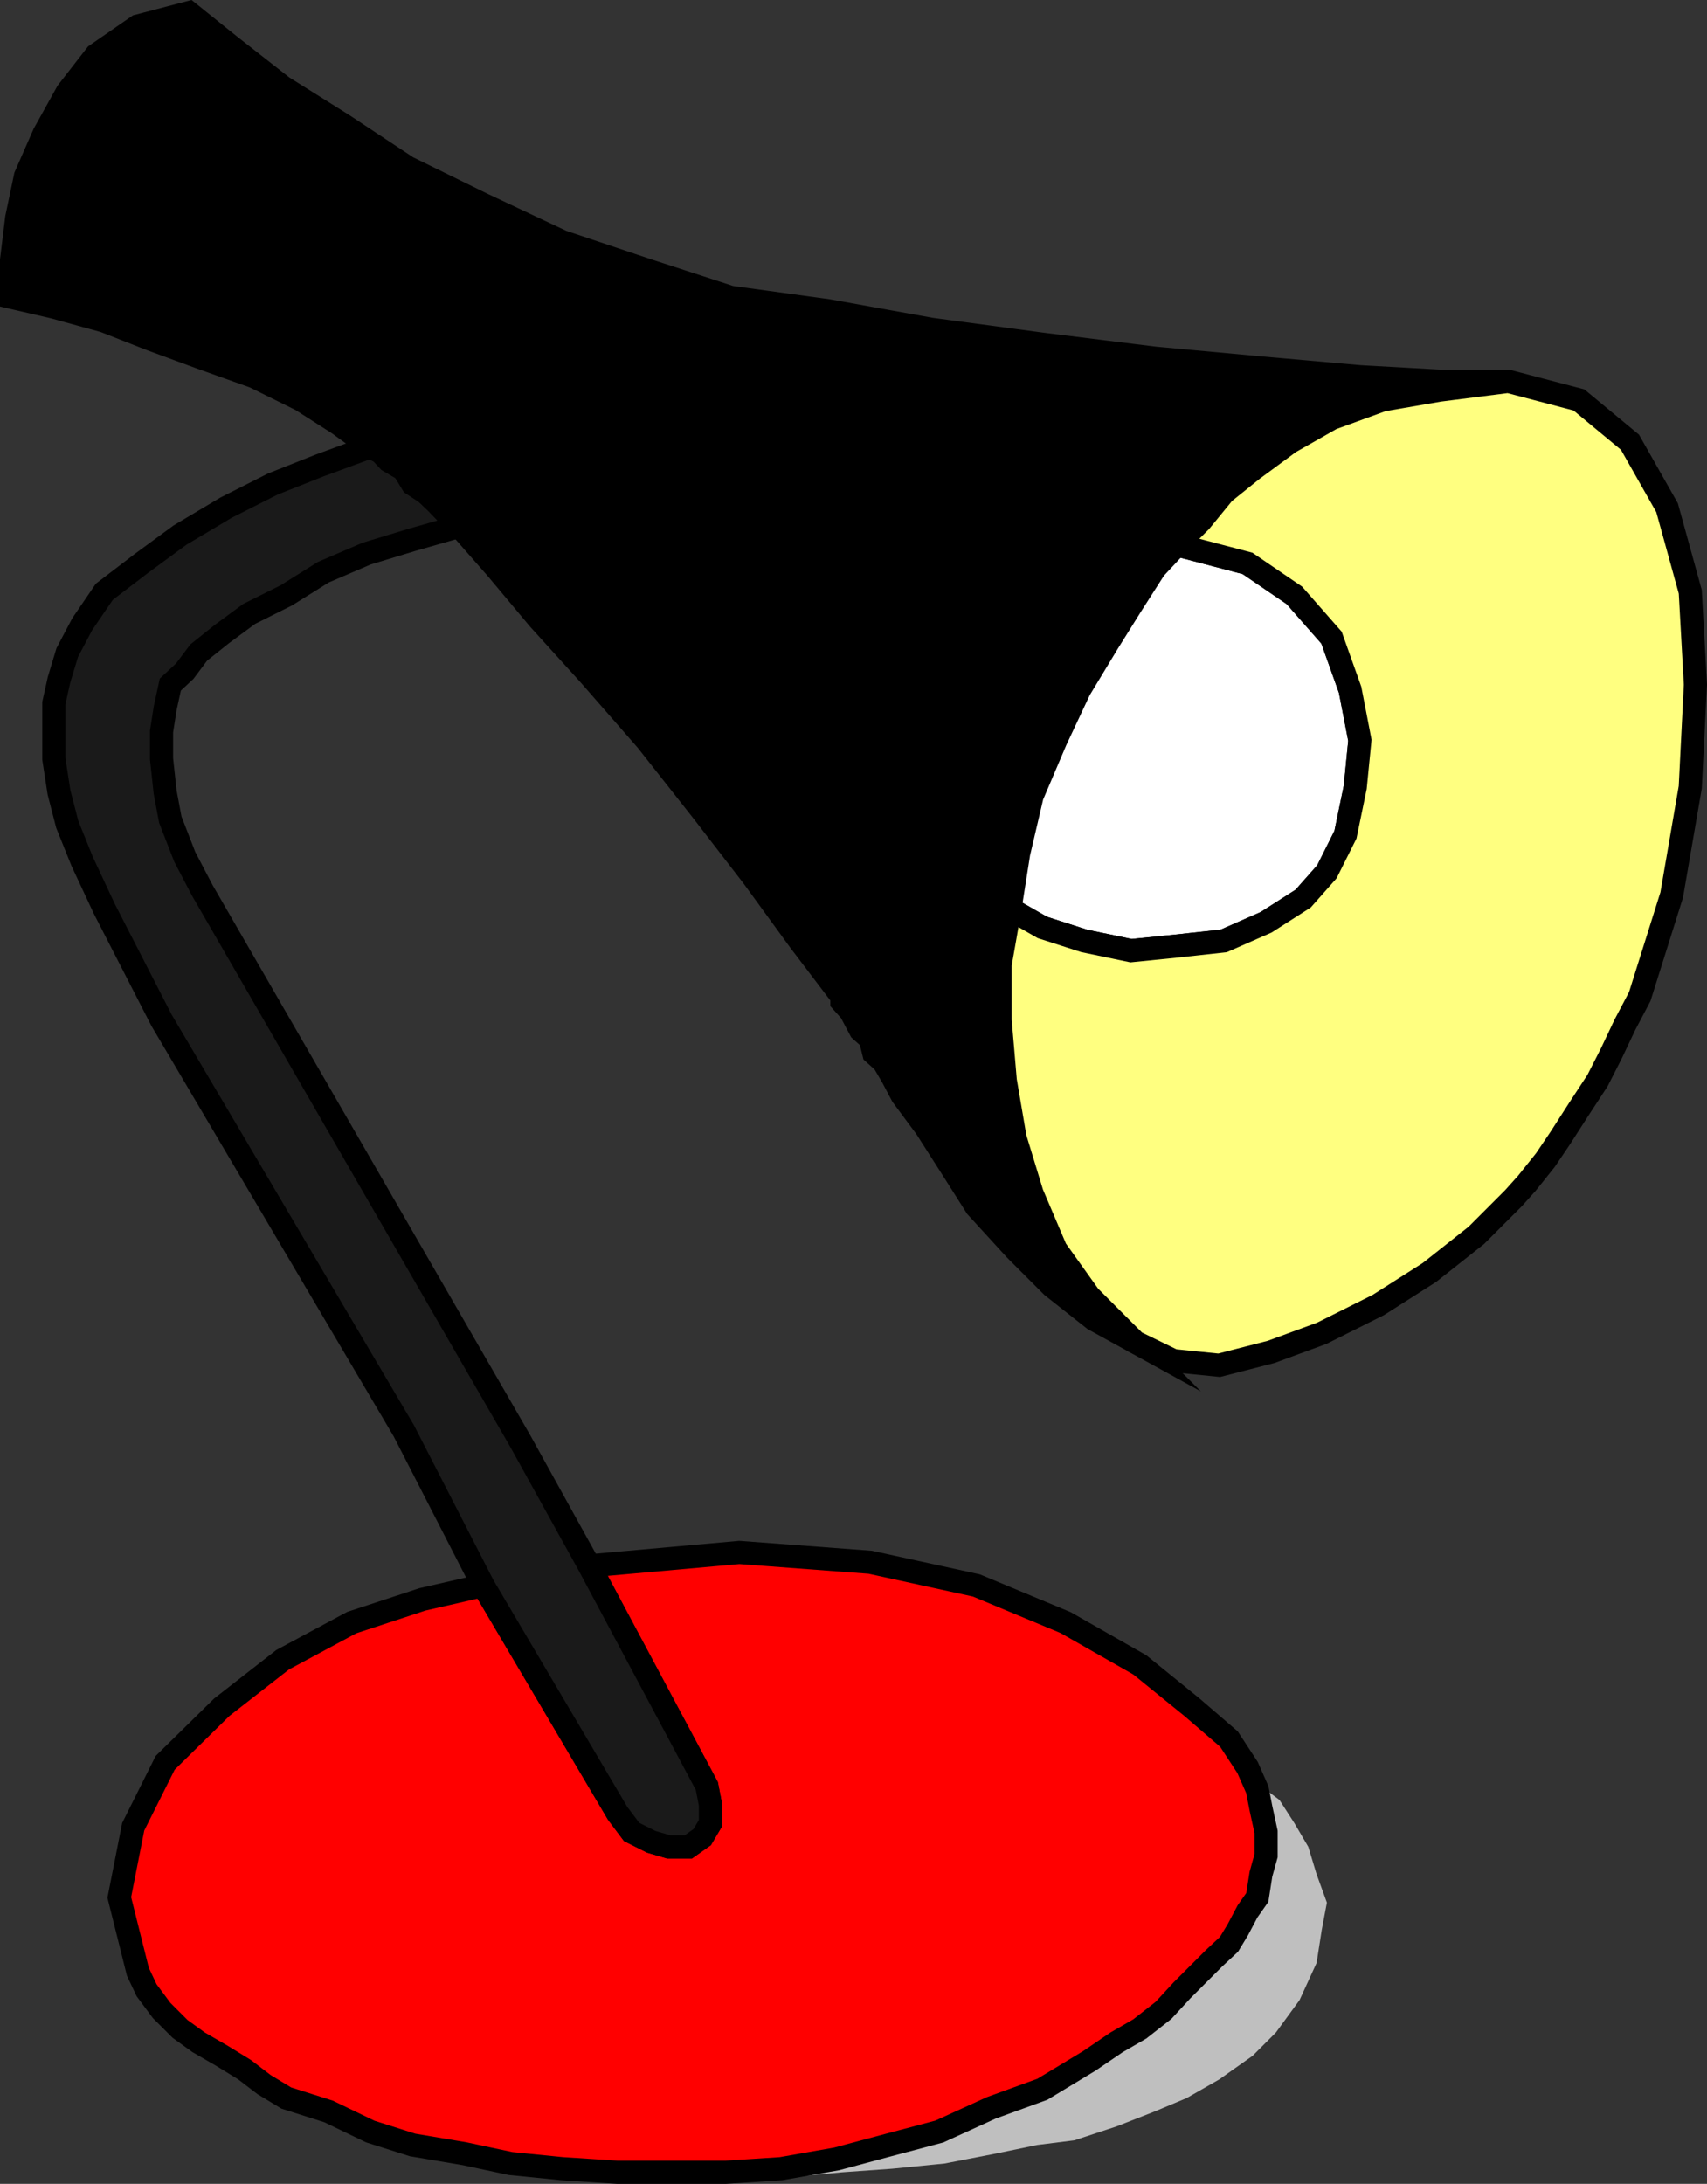
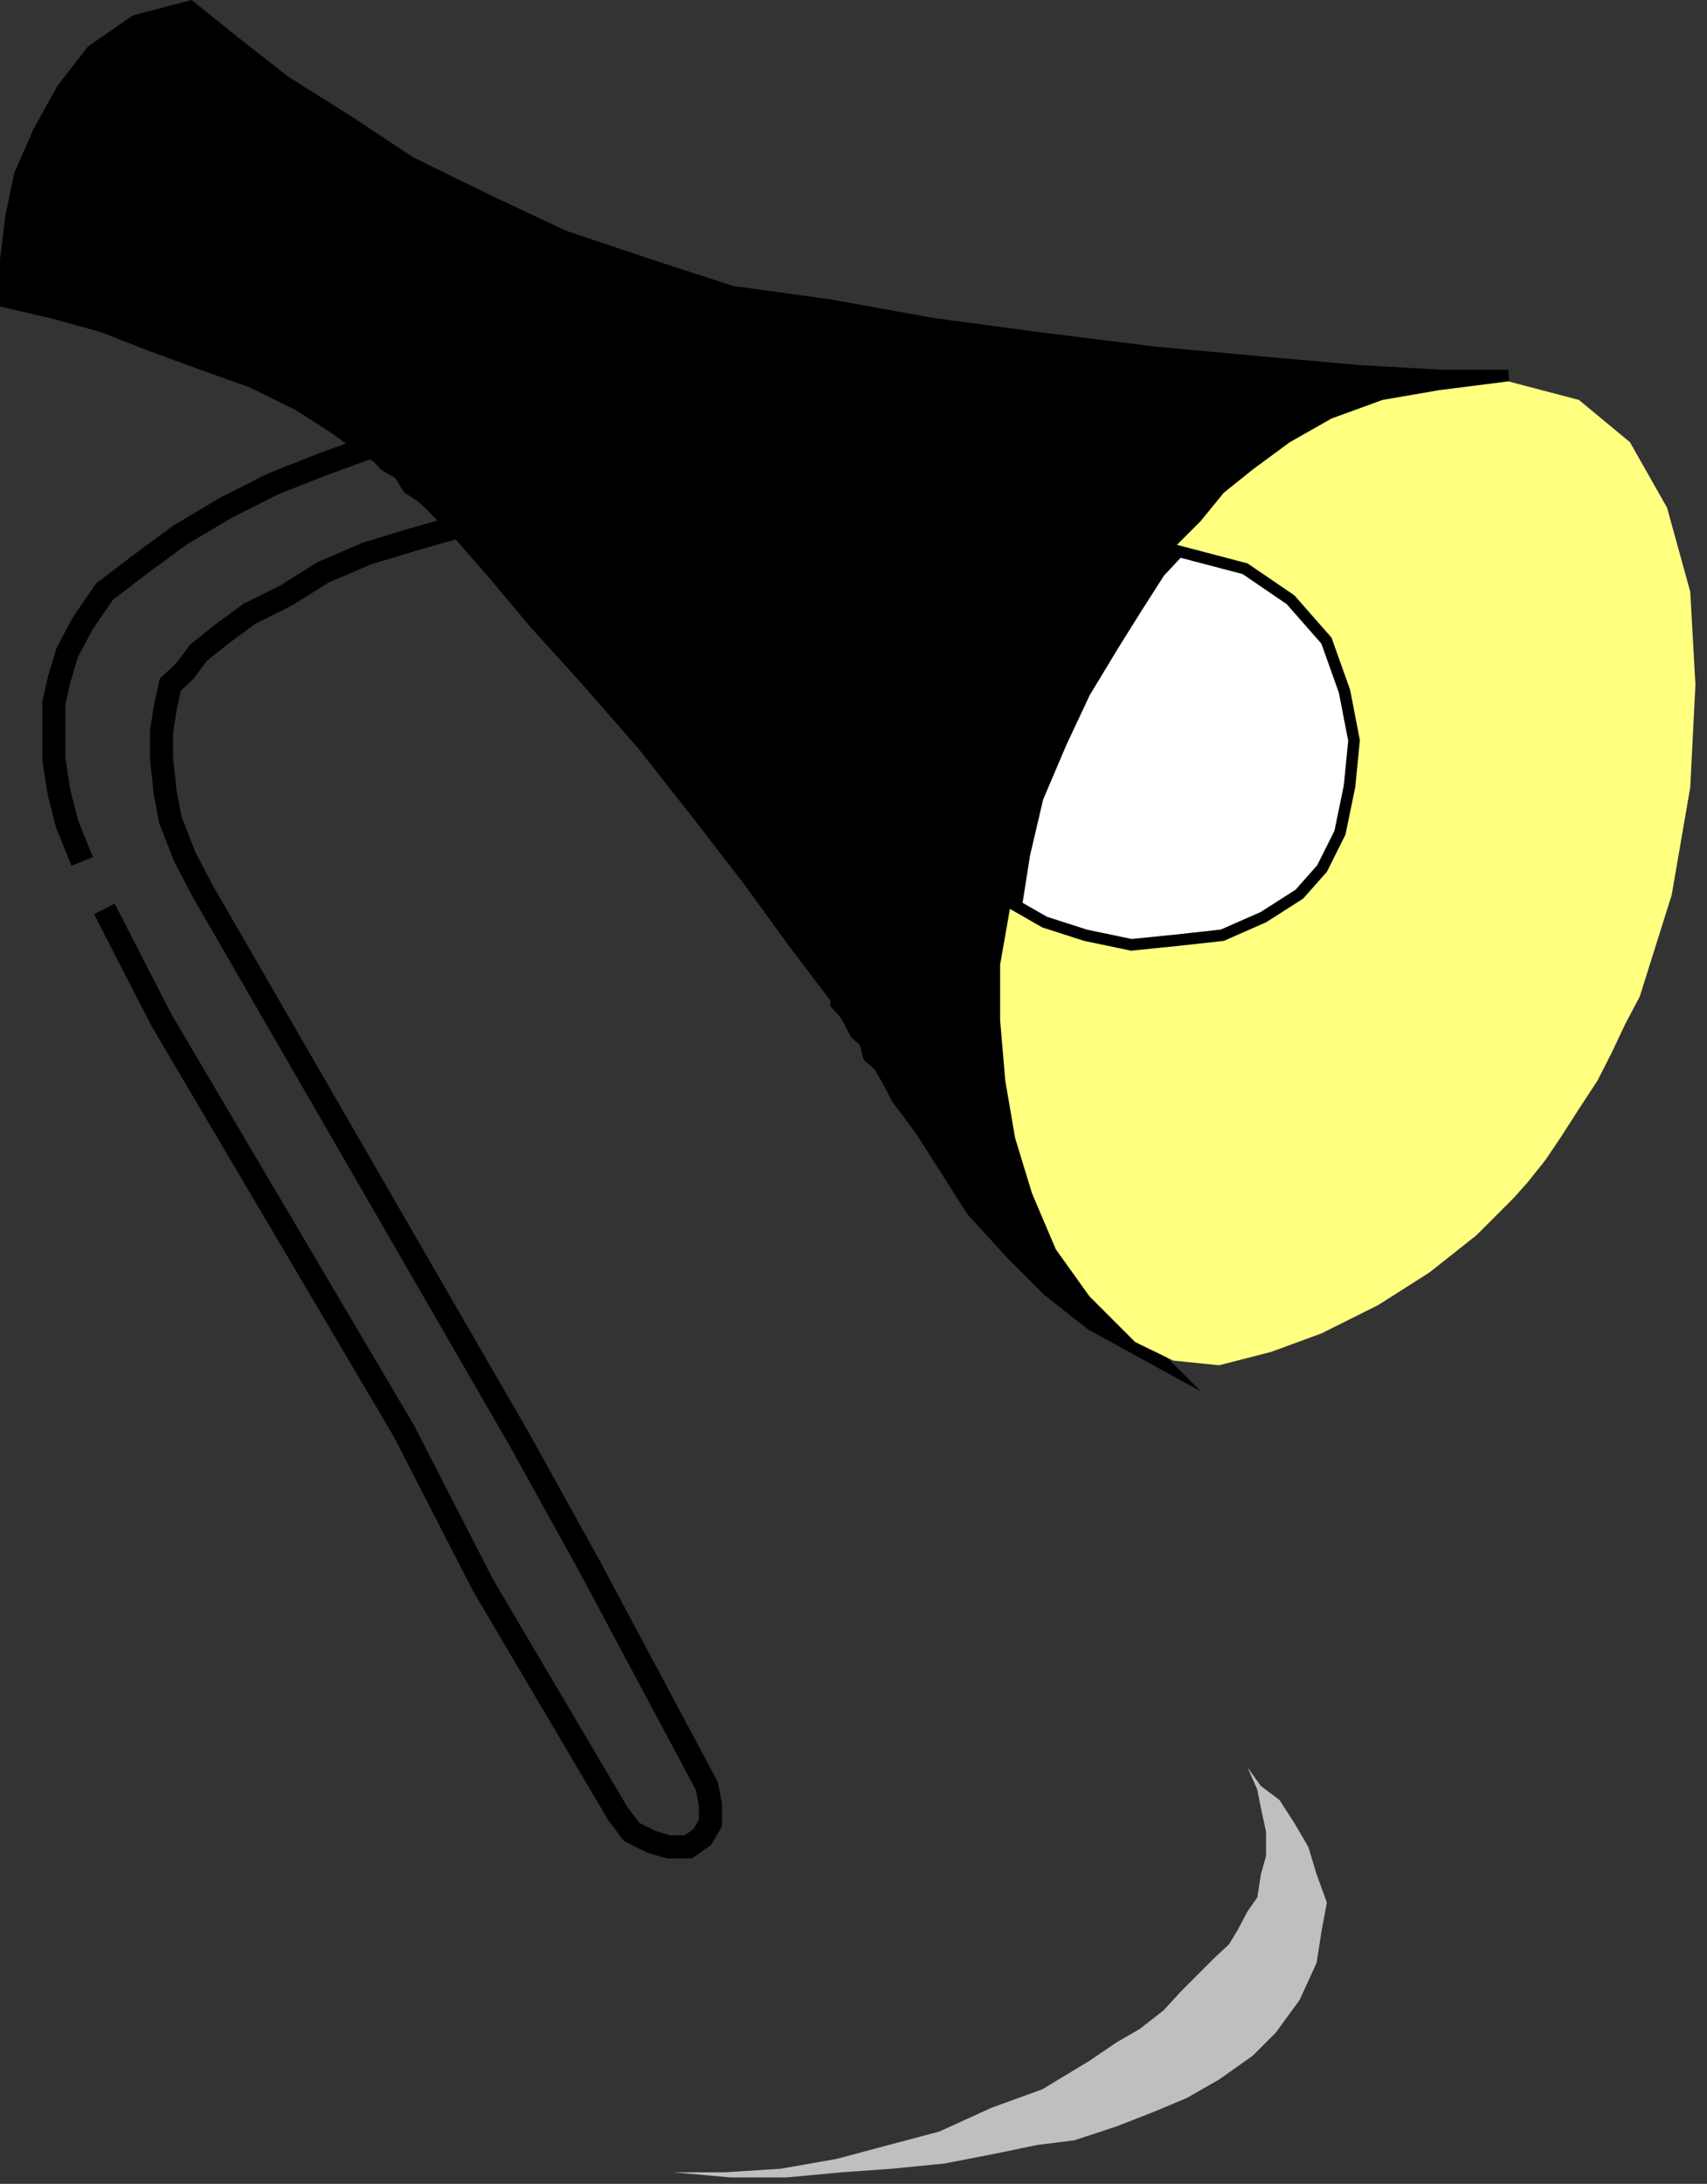
<svg xmlns="http://www.w3.org/2000/svg" width="331.192" height="423.5">
  <rect width="100%" height="100%" fill="#333333" stroke="none" />
  <path fill="#bfbfbf" d="m211.343 399.658-9.098 5.5-9.902 3.597-10.098 4.602-9.8 2.601-10.102 2.7-10.797 1.898-10.801.7h-10.102l11.102 1h10.8l10.798-1 9.8-.7 10.102-1 9.8-1.898 8.2-1.7 7.2-.902 8.198-2.7 7.403-2.898 6.199-2.601 6.3-3.602 6.5-4.597 4.5-4.5 4.598-6.301 3.301-7.2 1-6.402 1-5.297-2-5.5-1.601-5.3-2.7-4.602-2.898-4.5-3.602-2.7-2.597-3.6 1.898 4.3.7 3.602 1 4.597v4.602l-1 3.601-.7 4.5-1.898 2.7-1.903 3.597-1.699 2.801-2.898 2.7-6.203 6.202-3.598 3.899-4.602 3.601-4.5 2.598-5.3 3.602" />
-   <path fill="red" d="m119.843 351.658-26.098-44.2-11.8 2.7-13.7 4.5-13.402 7.199-11.797 9.199-11 10.8-6.203 12.4-2.7 13.702 3.602 14.399 1.7 3.601 2.898 3.899 3.601 3.601 3.602 2.598 4.5 2.602 4.398 2.699 3.801 2.898 4.3 2.602 8.2 2.601 8.098 3.899 8.203 2.601 10.097 1.7 8.903 1.898 10 1 10.797.7h20.902l10.8-.7 10.798-1.898 10.101-2.7 9.801-2.601 10.098-4.602 9.902-3.597 9.098-5.5 5.3-3.602 4.5-2.598 4.602-3.601 3.598-3.899 6.203-6.203 2.898-2.699 1.7-2.8 1.902-3.598 1.898-2.7.7-4.5 1-3.601v-4.602l-1-4.597-.7-3.602-1.898-4.3-3.602-5.5-7.199-6.2-10.102-8.2-14.398-8.198-17.3-7.2-20.602-4.5-25.399-1.902-29.101 2.602 22.8 42.699.7 3.601v3.598l-1.598 2.7-2.7 1.902h-3.8l-3.402-1-3.797-1.903-2.703-3.597" />
-   <path fill="none" stroke="#000" stroke-miterlimit="10" stroke-width="4.49" d="m119.843 351.658-26.098-44.2-11.8 2.7-13.7 4.5-13.402 7.199-11.797 9.199-11 10.8-6.203 12.4-2.7 13.702 3.602 14.399 1.7 3.601 2.898 3.899 3.601 3.601 3.602 2.598 4.5 2.602 4.398 2.699 3.801 2.898 4.3 2.602 8.2 2.601 8.098 3.899 8.203 2.601 10.097 1.7 8.903 1.898 10 1 10.797.7h20.902l10.8-.7 10.798-1.898 10.101-2.7 9.801-2.601 10.098-4.602 9.902-3.597 9.098-5.5 5.3-3.602 4.5-2.598 4.602-3.601 3.598-3.899 6.203-6.203 2.898-2.699 1.7-2.8 1.902-3.598 1.898-2.7.7-4.5 1-3.601v-4.602l-1-4.597-.7-3.602-1.898-4.3-3.602-5.5-7.199-6.2-10.102-8.2-14.398-8.198-17.3-7.2-20.602-4.5-25.399-1.902-29.101 2.602 22.8 42.699.7 3.601v3.598l-1.598 2.7-2.7 1.902h-3.8l-3.402-1-3.797-1.903zm0 0" />
-   <path fill="#1a1a1a" d="m20.245 176.255 11.098 21.602 47 79.601 15.402 30 26.098 44.2 2.703 3.597 3.797 1.903 3.402 1h3.8l2.7-1.903 1.598-2.699v-3.598l-.7-3.601-22.8-42.7-13.399-24.199-61.699-106.8-3.402-6.5-2.797-7.2-1-5.3-.703-6.5v-5.301l.703-4.5 1-4.602 2.797-2.597 2.703-3.602 4.5-3.598 5.297-3.902 7.203-3.598 7.199-4.5 8.398-3.601 8.903-2.7 9.097-2.601-1.898-1.898-2.602-2.7-2-1.902-2.597-1.7-1.703-2.8-2.899-1.7-1.601-1.698-2-1-9.797 3.597-9.102 3.602-9.101 4.601-8.899 5.297-7.5 5.5-7.199 5.5-4.3 6.301-2.9 5.5-1.6 5.3-1 4.5v10.802l1 6.5 1.6 6.199 2.9 7.199 4.3 9.2" />
-   <path fill="none" stroke="#000" stroke-miterlimit="10" stroke-width="4.49" d="m20.245 176.255 11.098 21.602 47 79.601 15.402 30 26.098 44.2 2.703 3.597 3.797 1.903 3.402 1h3.8l2.7-1.903 1.598-2.699v-3.598l-.7-3.601-22.8-42.7-13.399-24.199-61.699-106.8-3.402-6.5-2.797-7.2-1-5.3-.703-6.5v-5.301l.703-4.5 1-4.602 2.797-2.597 2.703-3.602 4.5-3.598 5.297-3.902 7.203-3.598 7.199-4.5 8.398-3.601 8.903-2.7 9.097-2.601-1.898-1.898-2.602-2.7-2-1.902-2.597-1.7-1.703-2.8-2.899-1.7-1.601-1.698-2-1-9.797 3.597-9.102 3.602-9.101 4.601-8.899 5.297-7.5 5.5-7.199 5.5-4.3 6.301-2.9 5.5-1.6 5.3-1 4.5v10.802l1 6.5 1.6 6.199 2.9 7.199zm0 0" />
+   <path fill="none" stroke="#000" stroke-miterlimit="10" stroke-width="4.49" d="m20.245 176.255 11.098 21.602 47 79.601 15.402 30 26.098 44.2 2.703 3.597 3.797 1.903 3.402 1h3.8l2.7-1.903 1.598-2.699v-3.598l-.7-3.601-22.8-42.7-13.399-24.199-61.699-106.8-3.402-6.5-2.797-7.2-1-5.3-.703-6.5v-5.301l.703-4.5 1-4.602 2.797-2.597 2.703-3.602 4.5-3.598 5.297-3.902 7.203-3.598 7.199-4.5 8.398-3.601 8.903-2.7 9.097-2.601-1.898-1.898-2.602-2.7-2-1.902-2.597-1.7-1.703-2.8-2.899-1.7-1.601-1.698-2-1-9.797 3.597-9.102 3.602-9.101 4.601-8.899 5.297-7.5 5.5-7.199 5.5-4.3 6.301-2.9 5.5-1.6 5.3-1 4.5v10.802l1 6.5 1.6 6.199 2.9 7.199m0 0" />
  <path d="m163.343 193.255-8.2-10.797-9.097-12.5-9.801-12.703-10.8-13.699-11.102-12.7-9.797-10.8-8.203-9.8-7.2-8.2-1.898-1.898-2.602-2.7-2-1.902-2.597-1.7-1.703-2.8-2.899-1.7-1.601-1.698-2-1-6.2-4.5-7.199-4.602-9.101-4.5-10.098-3.598-9.8-3.601-9.2-3.602-9.8-2.699-8.2-1.898v-7.2l1-8.203 1.7-8.097 3.6-8.2 4.5-8.101 5.598-7.2 8.102-5.601 9.898-2.598 8.102 6.5 10.098 7.899 11.8 7.398 12.403 8.203 14.699 7.2 15.3 7.199 16.4 5.5 16.3 5.3 18.898 2.598 20 3.602 21.602 2.898 21.8 2.703 20.598 1.899 19.2 1.699 16.101.902h12.7l-13.399 1.7-11 1.898-9.902 3.602-8.098 4.597-7.2 5.301-5.6 4.5-4.5 5.5-4.602 4.602-4.297 4.597-4.602 7.203-4.5 7.2-5.5 9.097-4.601 9.801-4.598 10.8-2.602 11.102-1.699 10.797-1.898 10.801v10.8l1 11.7 1.898 11.102 3.301 10.8 4.598 10.797 6.5 9.102 8.902 8.898-8-4.398-8.102-6.399-7.199-7.203-7.5-8.199-5.199-8.2-4.602-7.198-4.597-6.2-1.903-3.601-1.699-2.899-1.898-1.703-.703-2.797-1.899-1.703-1-1.898-.898-1.7-1.703-1.902v-1" />
  <path fill="none" stroke="#000" stroke-miterlimit="10" stroke-width="4.49" d="m163.343 193.255-8.2-10.797-9.097-12.5-9.801-12.703-10.8-13.699-11.102-12.7-9.797-10.8-8.203-9.8-7.2-8.2-1.898-1.898-2.602-2.7-2-1.902-2.597-1.7-1.703-2.8-2.899-1.7-1.601-1.698-2-1-6.2-4.5-7.199-4.602-9.101-4.5-10.098-3.598-9.8-3.601-9.2-3.602-9.8-2.699-8.2-1.898v-7.2l1-8.203 1.7-8.097 3.6-8.2 4.5-8.101 5.598-7.2 8.102-5.601 9.898-2.598 8.102 6.5 10.098 7.899 11.8 7.398 12.403 8.203 14.699 7.2 15.3 7.199 16.4 5.5 16.3 5.3 18.898 2.598 20 3.602 21.602 2.898 21.8 2.703 20.598 1.899 19.2 1.699 16.101.902h12.7l-13.399 1.7-11 1.898-9.902 3.602-8.098 4.597-7.2 5.301-5.6 4.5-4.5 5.5-4.602 4.602-4.297 4.597-4.602 7.203-4.5 7.2-5.5 9.097-4.601 9.801-4.598 10.8-2.602 11.102-1.699 10.797-1.898 10.801v10.8l1 11.7 1.898 11.102 3.301 10.8 4.598 10.797 6.5 9.102 8.902 8.898-8-4.398-8.102-6.399-7.199-7.203-7.5-8.199-5.199-8.2-4.602-7.198-4.597-6.2-1.903-3.601-1.699-2.899-1.898-1.703-.703-2.797-1.899-1.703-1-1.898-.898-1.7-1.703-1.902zm0 0" />
  <path fill="#fff" d="m195.944 176.255 1.7-10.797 2.601-11.101 4.598-10.801 4.601-9.8 5.5-9.098 4.5-7.2 4.602-7.203 4.297-4.597 13.703 3.597 9.097 6.203 7.2 8.2 3.601 10.097 1.899 9.801-.899 9.102-1.898 9.199-3.602 7.199-4.601 5.2-7.2 4.6-8.199 3.602-9.101 1-8.899.899-9.101-1.899-8.098-2.601-6.3-3.602" />
  <path fill="none" stroke="#000" stroke-miterlimit="10" stroke-width="4.49" d="m195.944 176.255 1.7-10.797 2.601-11.101 4.598-10.801 4.601-9.8 5.5-9.098 4.5-7.2 4.602-7.203 4.297-4.597 13.703 3.597 9.097 6.203 7.2 8.2 3.601 10.097 1.899 9.801-.899 9.102-1.898 9.199-3.602 7.199-4.601 5.2-7.2 4.6-8.199 3.602-9.101 1-8.899.899-9.101-1.899-8.098-2.601zm0 0" />
  <path fill="#ffff80" d="m318.143 193.255 6.2-19.699 3.601-20.898 1-19.903-1-18-4.5-16.297-7.199-12.703-9.902-8.199-13.7-3.598-13.398 1.7-11 1.898-9.902 3.602-8.098 4.597-7.2 5.301-5.6 4.5-4.5 5.5-4.602 4.602 13.703 3.597 9.097 6.203 7.2 8.2 3.601 10.097 1.899 9.801-.899 9.102-1.898 9.199-3.602 7.199-4.601 5.2-7.2 4.6-8.199 3.602-9.101 1-8.899.899-9.101-1.899-8.098-2.601-6.3-3.602-1.9 10.801v10.8l1 11.7 1.9 11.102 3.3 10.8 4.598 10.797 6.5 9.102 8.902 8.898 7.398 3.602 8.903.898 10.097-2.597 9.801-3.602 11-5.5 9.899-6.3 9.101-7.2 7.2-7.2 2.601-2.898 3.598-4.5 2.902-4.3 3.598-5.602 3.601-5.5 2.7-5.3 2.601-5.5 2.898-5.5" />
-   <path fill="none" stroke="#000" stroke-miterlimit="10" stroke-width="4.49" d="m318.143 193.255 6.2-19.699 3.601-20.898 1-19.903-1-18-4.5-16.297-7.199-12.703-9.902-8.199-13.7-3.598-13.398 1.7-11 1.898-9.902 3.602-8.098 4.597-7.2 5.301-5.6 4.5-4.5 5.5-4.602 4.602 13.703 3.597 9.097 6.203 7.2 8.2 3.601 10.097 1.899 9.801-.899 9.102-1.898 9.199-3.602 7.199-4.601 5.2-7.2 4.6-8.199 3.602-9.101 1-8.899.899-9.101-1.899-8.098-2.601-6.3-3.602-1.9 10.801v10.8l1 11.7 1.9 11.102 3.3 10.8 4.598 10.797 6.5 9.102 8.902 8.898 7.398 3.602 8.903.898 10.097-2.597 9.801-3.602 11-5.5 9.899-6.3 9.101-7.2 7.2-7.2 2.601-2.898 3.598-4.5 2.902-4.3 3.598-5.602 3.601-5.5 2.7-5.3 2.601-5.5zm0 0" />
</svg>